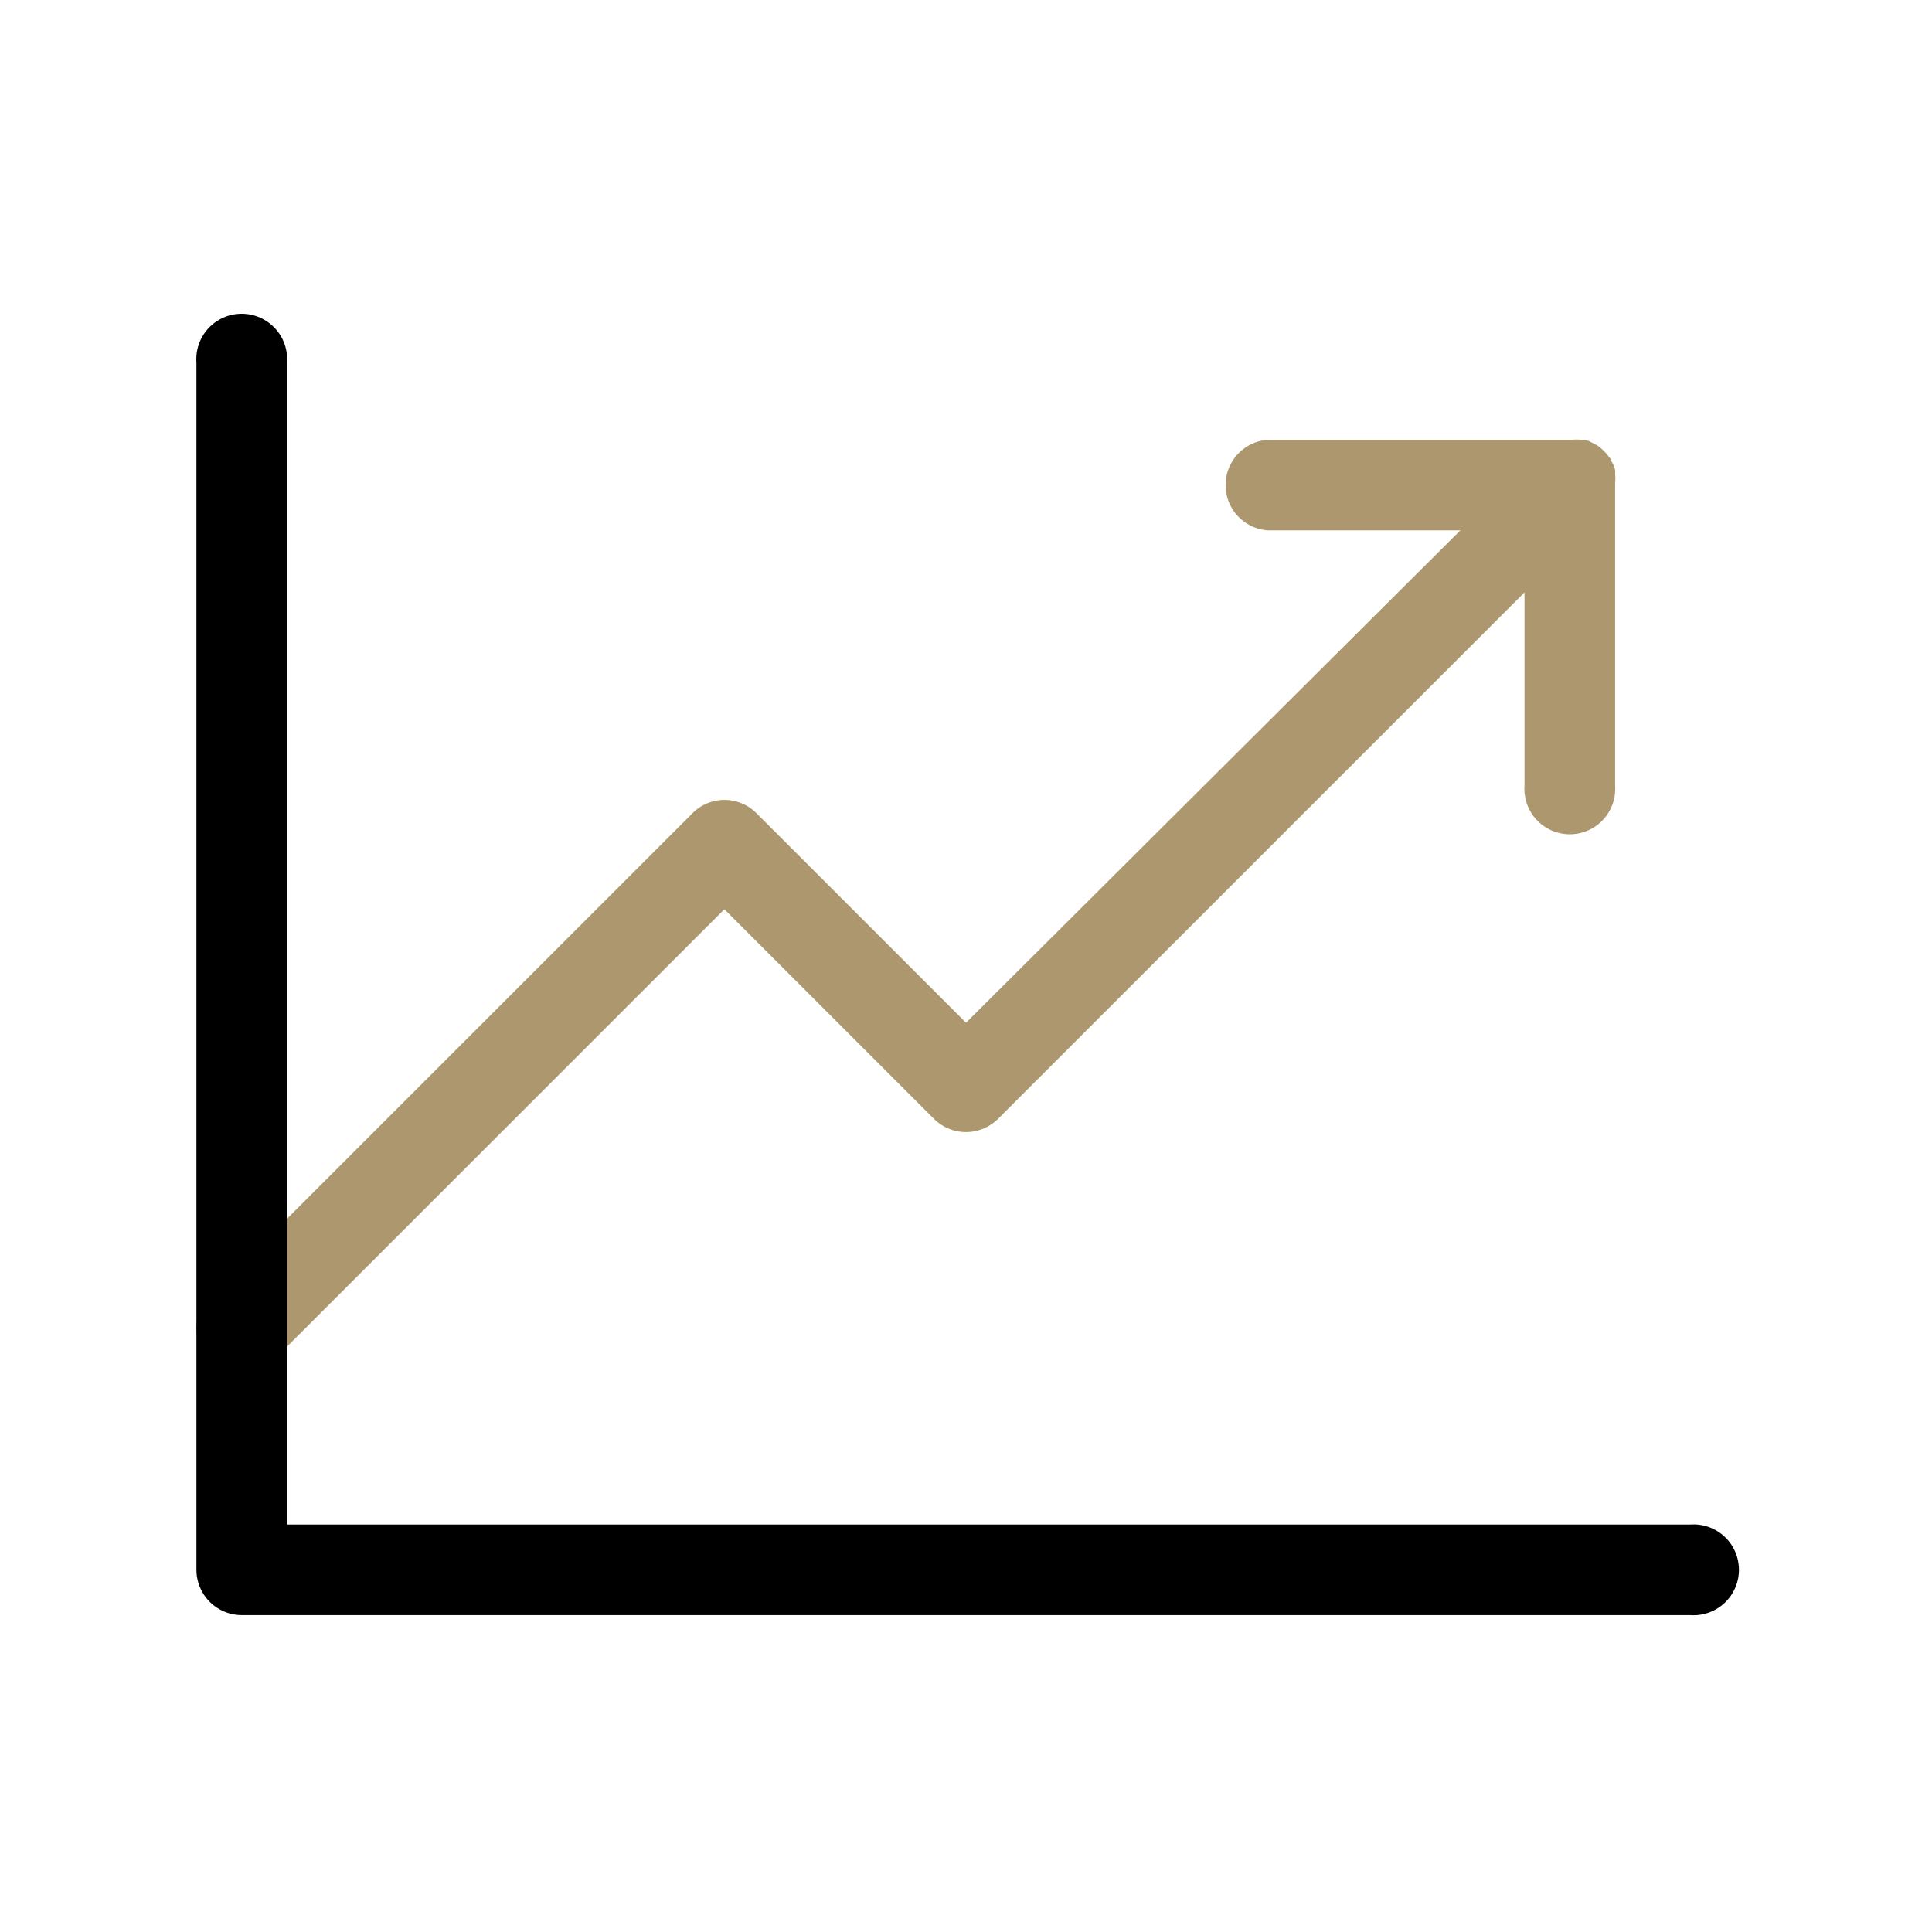
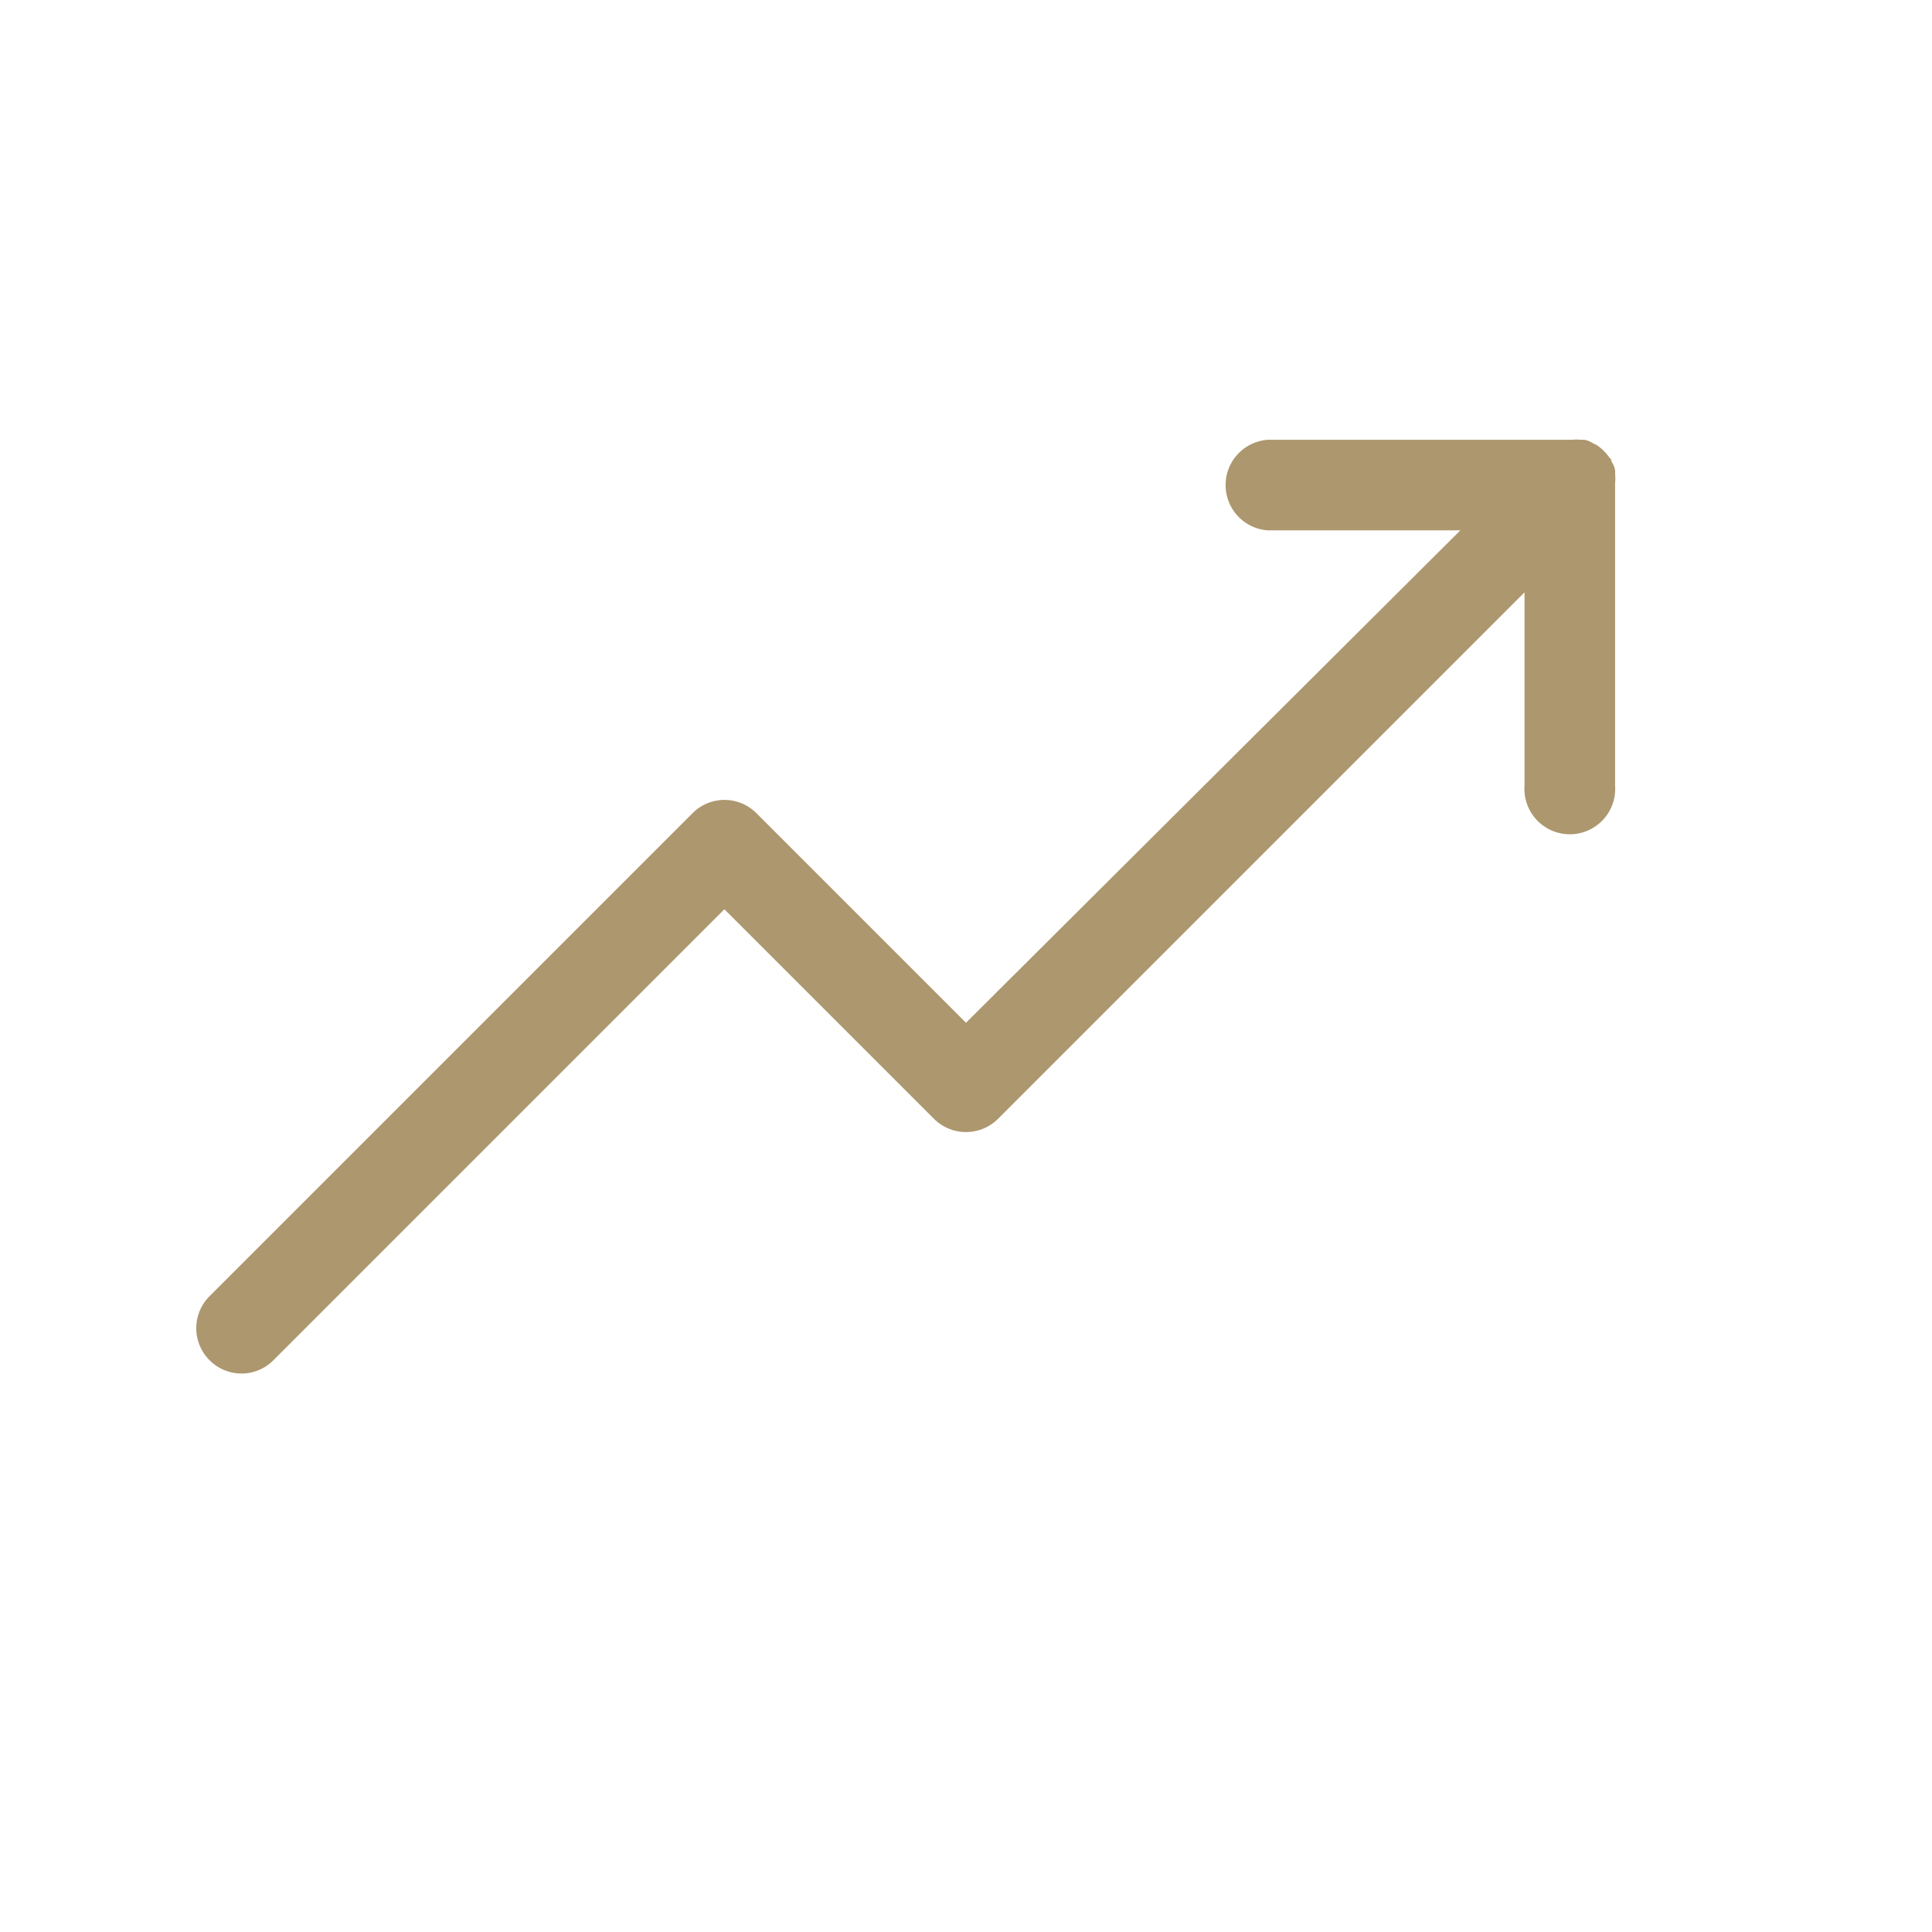
<svg xmlns="http://www.w3.org/2000/svg" viewBox="0 0 88.52 88.52">
  <defs>
    <style>.cls-1{fill:none;}.cls-2{fill:#ad976e;}</style>
  </defs>
  <g id="Ebene_2" data-name="Ebene 2">
    <g id="Ebene_1-2" data-name="Ebene 1">
      <rect class="cls-1" width="88.52" height="88.52" />
      <path class="cls-2" d="M74,21.72a1.09,1.09,0,0,0,0-.17,1,1,0,0,0-.17-.41c0-.06,0-.11-.08-.16a2.28,2.28,0,0,0-.58-.58l-.16-.08-.2-.11-.2-.06-.18,0a1.72,1.72,0,0,0-.39,0H58.09a2.08,2.08,0,0,0,0,4.15h8.82L44.26,46.86l-9.6-9.6a2.08,2.08,0,0,0-1.47-.61,2.06,2.06,0,0,0-1.46.61L9.6,59.39a2.07,2.07,0,0,0,0,2.93,2.06,2.06,0,0,0,2.93,0L33.19,41.66l9.6,9.6a2.08,2.08,0,0,0,2.94,0L69.85,27.14V36A2.08,2.08,0,1,0,74,36V22.13A1.92,1.92,0,0,0,74,21.72Z" />
-       <path d="M77.45,74H11.06A2.08,2.08,0,0,1,9,71.92V16.6a2.08,2.08,0,1,1,4.15,0V69.85H77.45a2.08,2.08,0,1,1,0,4.15Z" />
    </g>
  </g>
</svg>